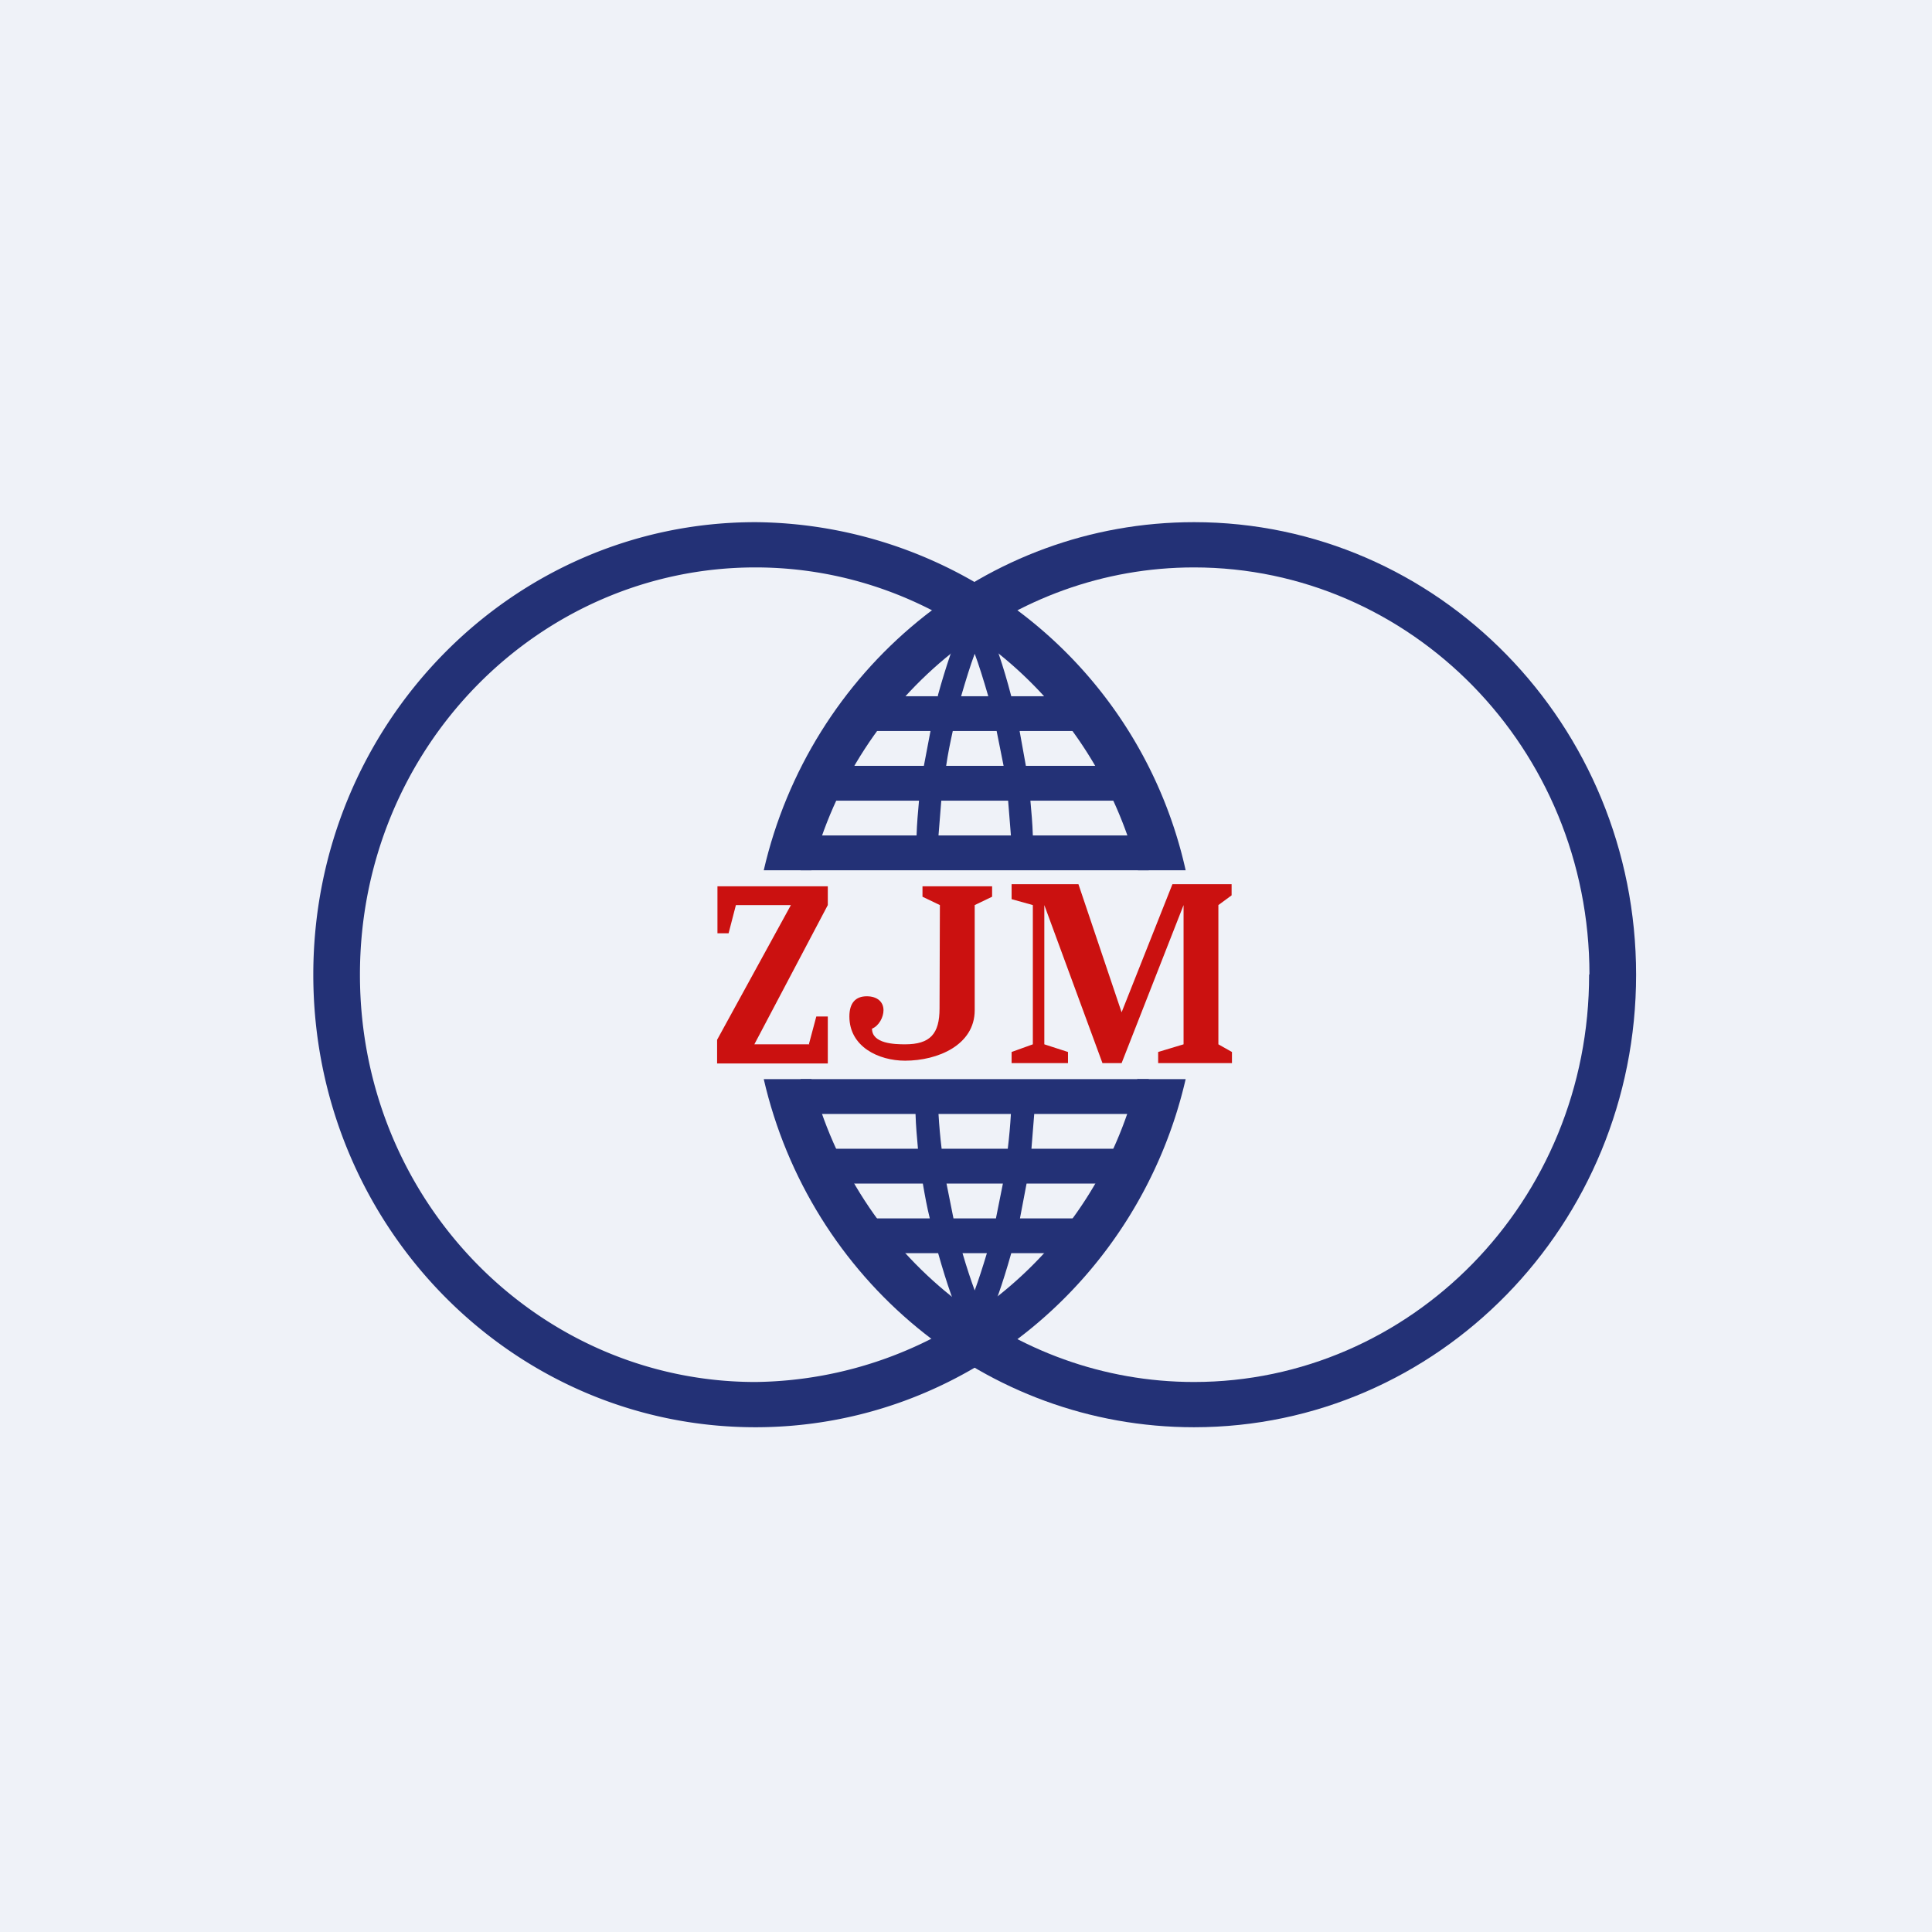
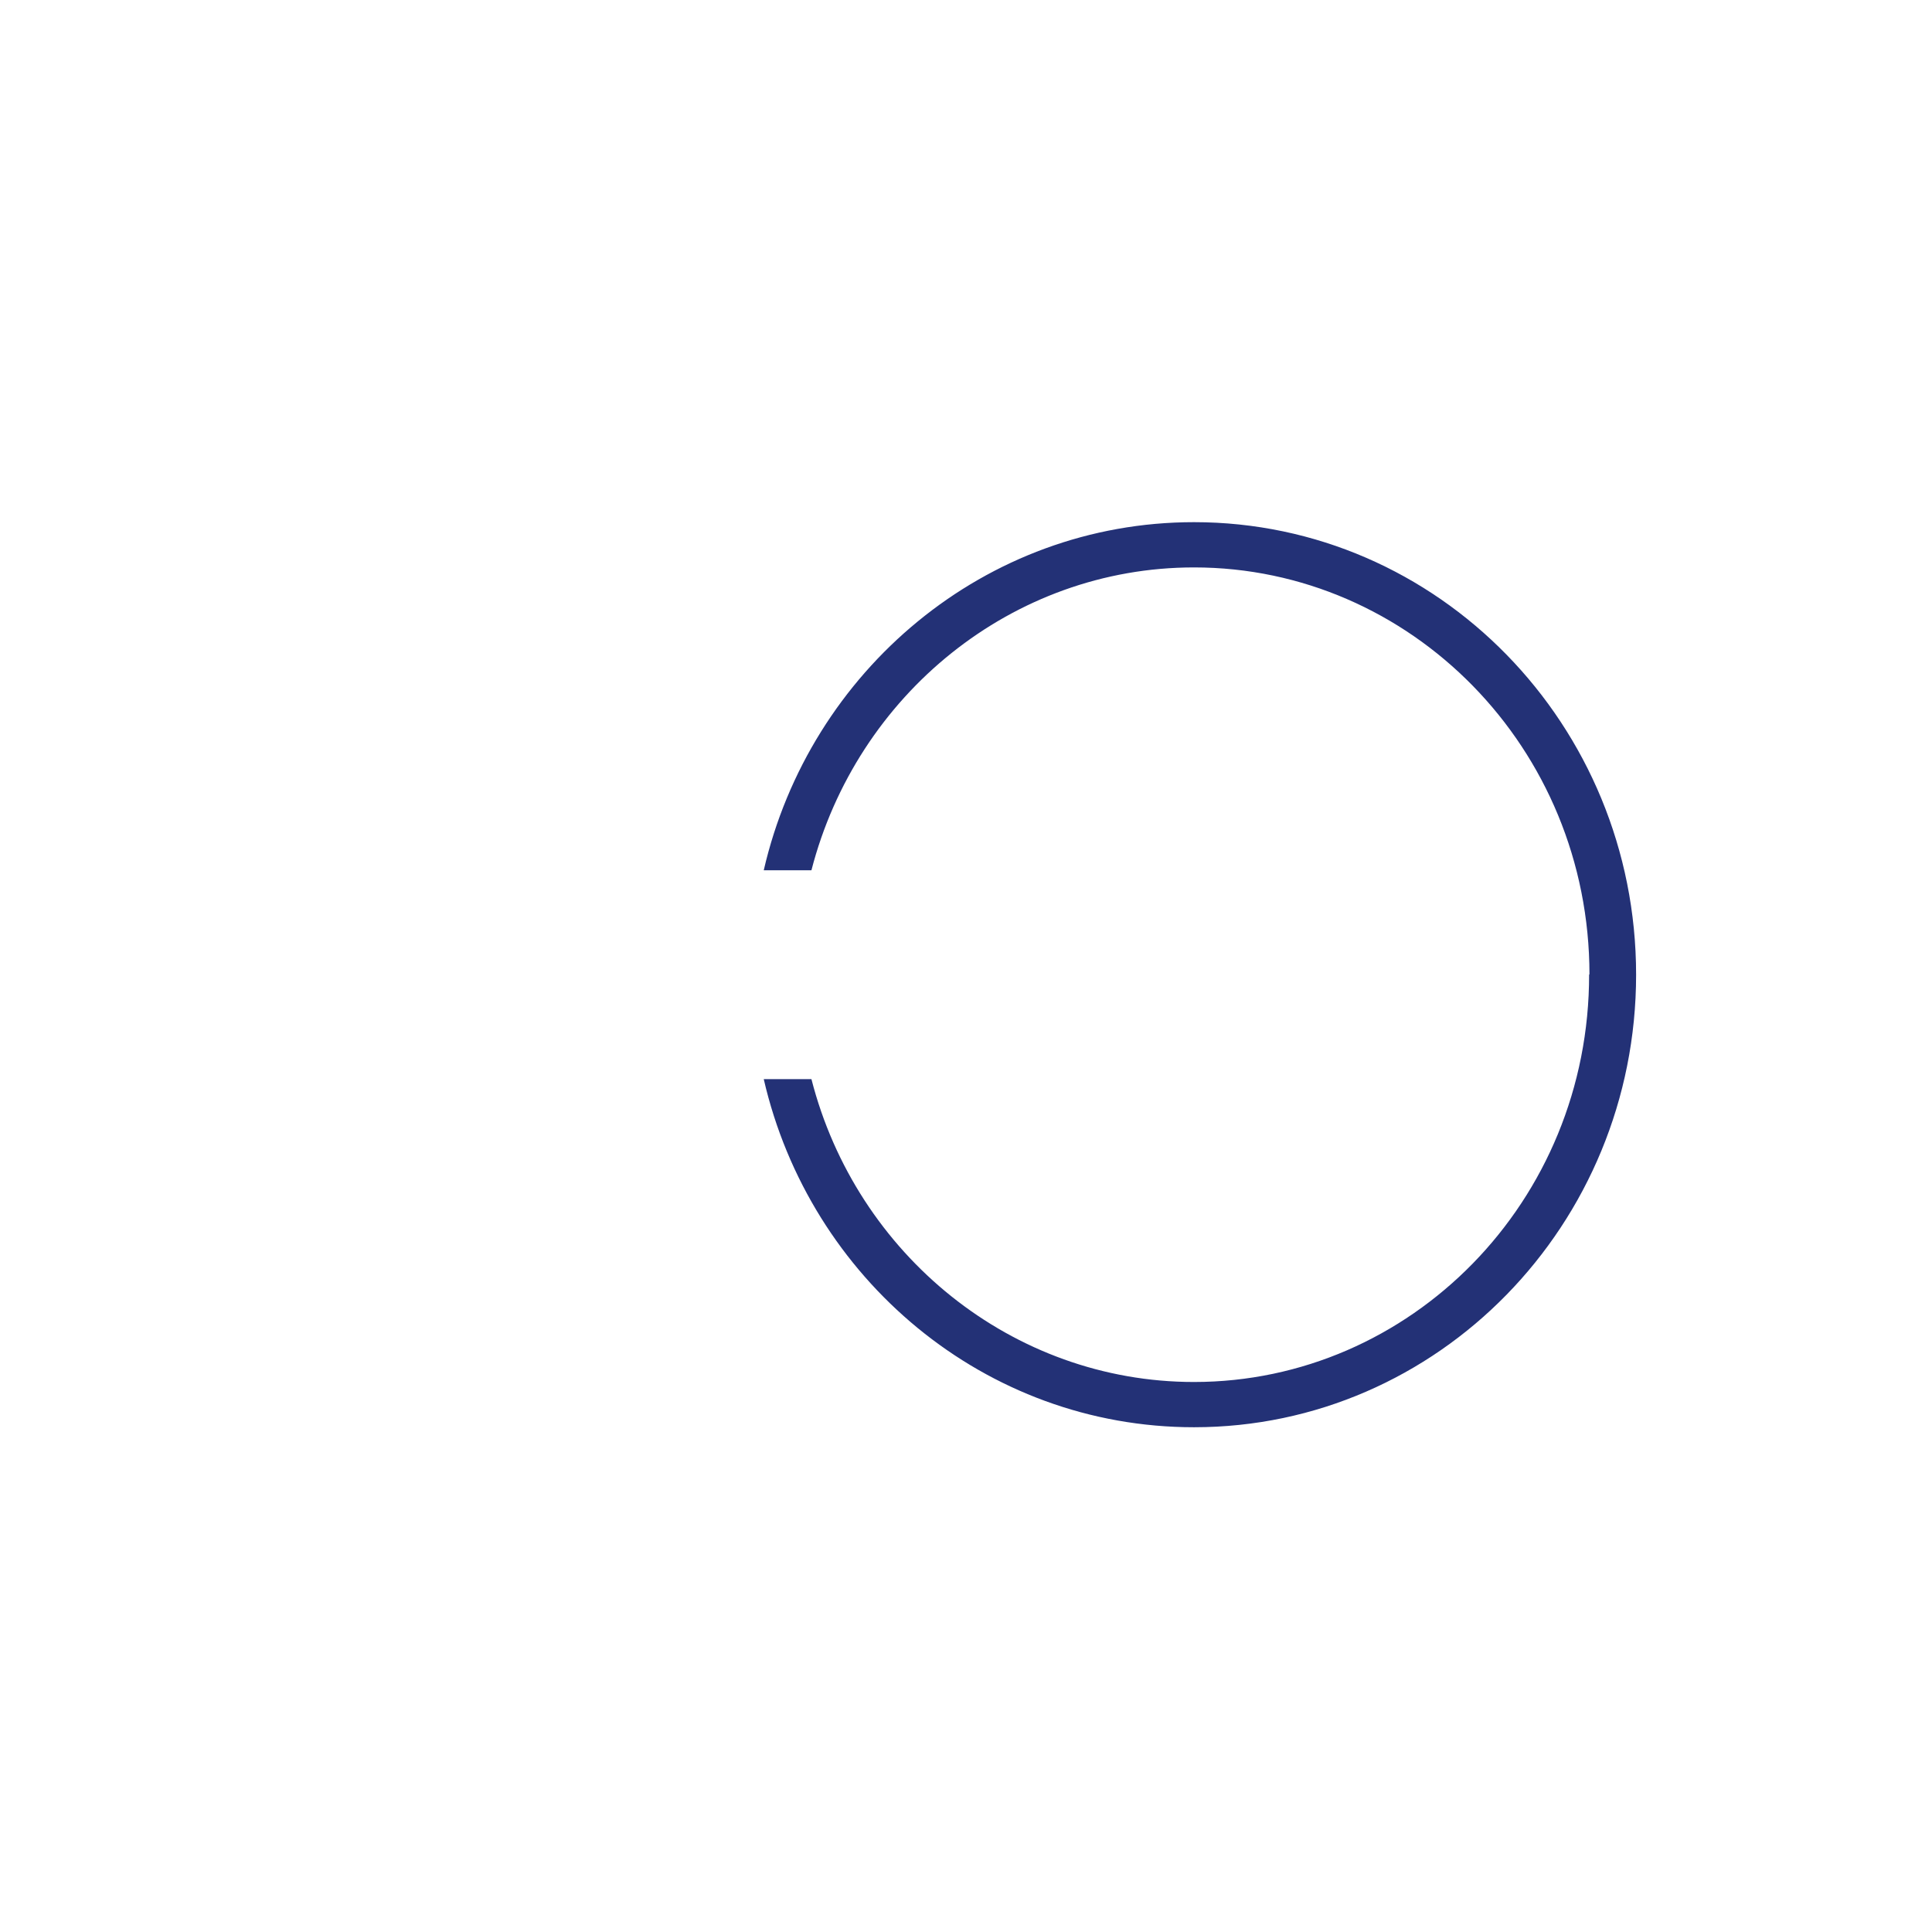
<svg xmlns="http://www.w3.org/2000/svg" viewBox="0 0 55.5 55.5">
-   <path d="M 0,0 H 55.5 V 55.5 H 0 Z" fill="rgb(239, 242, 248)" />
  <path d="M 45.65,27.985 C 45.66,34.53 40.51,39.7 34.3,39.7 C 29.08,39.7 24.6,36.04 23.31,31 H 21.94 C 23.26,36.73 28.29,41 34.3,41 C 41.31,41 47,35.18 47,28 S 41.31,15 34.3,15 C 28.3,15 23.26,19.27 21.94,25 H 23.31 C 24.61,19.96 29.08,16.3 34.3,16.3 C 40.51,16.3 45.66,21.47 45.66,28 Z" fill="rgb(35, 49, 118)" />
-   <path d="M 32.68,30.985 A 11.44,11.44 0 0,1 21.7,39.7 C 15.49,39.7 10.34,34.53 10.34,28 S 15.49,16.3 21.7,16.3 C 26.92,16.3 31.4,19.96 32.69,25 H 34.06 A 12.77,12.77 0 0,0 21.7,15 C 14.69,15 9,20.82 9,28 C 9,35.18 14.69,41 21.7,41 C 27.7,41 32.74,36.73 34.06,31 H 32.69 Z" fill="rgb(35, 49, 118)" />
-   <path d="M 26.94,19.985 C 27.18,19.11 27.43,18.41 27.61,18 L 28,18.22 L 28.39,18 C 28.57,18.41 28.82,19.11 29.05,20 H 31.19 V 21 H 29.29 L 29.47,22 H 32.5 V 23 H 29.6 C 29.63,23.33 29.66,23.66 29.67,24 H 33 V 25 H 23 V 24 H 26.33 C 26.34,23.66 26.37,23.33 26.4,23 H 23.7 V 22 H 26.54 L 26.73,21 H 25 V 20 H 26.95 Z M 26.96,24 H 29.04 L 28.96,23 H 27.04 L 26.96,24 Z M 28.63,21 L 28.83,22 H 27.18 C 27.23,21.65 27.3,21.32 27.37,21 H 28.63 Z M 27.61,20 H 28.39 C 28.25,19.52 28.12,19.1 28,18.78 C 27.88,19.1 27.75,19.52 27.61,20 Z M 26.95,36 C 27.2,36.89 27.45,37.59 27.65,38 L 28,37.8 L 28.35,38 C 28.55,37.59 28.8,36.89 29.05,36 H 31 V 35 H 29.3 L 29.49,34 H 32.5 V 33 H 29.63 L 29.71,32 H 33 V 31 H 23 V 32 H 26.3 C 26.31,32.34 26.34,32.67 26.37,33 H 23.5 V 34 H 26.51 C 26.57,34.35 26.63,34.68 26.71,35 H 25 V 36 H 26.95 Z M 26.96,32 H 29.04 C 29.02,32.34 28.99,32.67 28.95,33 H 27.05 C 27.01,32.67 26.98,32.34 26.96,32 Z M 28.61,35 L 28.81,34 H 27.19 L 27.39,35 H 28.61 Z M 27.65,36 H 28.35 C 28.23,36.4 28.11,36.77 28,37.07 C 27.89,36.77 27.77,36.41 27.65,36 Z" fill="rgb(35, 49, 118)" fill-rule="evenodd" />
-   <path d="M 23.24,29.985 L 23.45,29.2 H 23.78 V 30.55 H 20.6 V 29.87 L 22.72,26 H 21.14 L 20.93,26.81 H 20.61 V 25.46 H 23.78 V 26 L 21.67,30 H 23.25 Z M 32.22,29.08 L 33.68,25.4 H 35.38 V 25.72 L 35,26 V 30 L 35.39,30.22 V 30.54 H 33.27 V 30.22 L 34,30 V 26 L 32.22,30.54 H 31.67 L 30,26 V 30 L 30.68,30.22 V 30.54 H 29.06 V 30.22 L 29.67,30 V 26 L 29.06,25.83 V 25.4 H 30.98 L 32.22,29.08 Z M 26.99,28.97 L 27,26 L 26.5,25.76 V 25.46 H 28.5 V 25.76 L 28,26 V 29.02 C 28,30.02 26.94,30.47 26,30.47 C 25.24,30.47 24.4,30.07 24.4,29.2 C 24.4,28.81 24.58,28.62 24.9,28.62 C 25.2,28.62 25.38,28.78 25.38,29.02 C 25.38,29.22 25.25,29.47 25.05,29.55 C 25.05,29.98 25.69,30 26,30 C 26.72,30 26.99,29.7 26.99,28.97 Z" fill="rgb(203, 17, 16)" />
</svg>